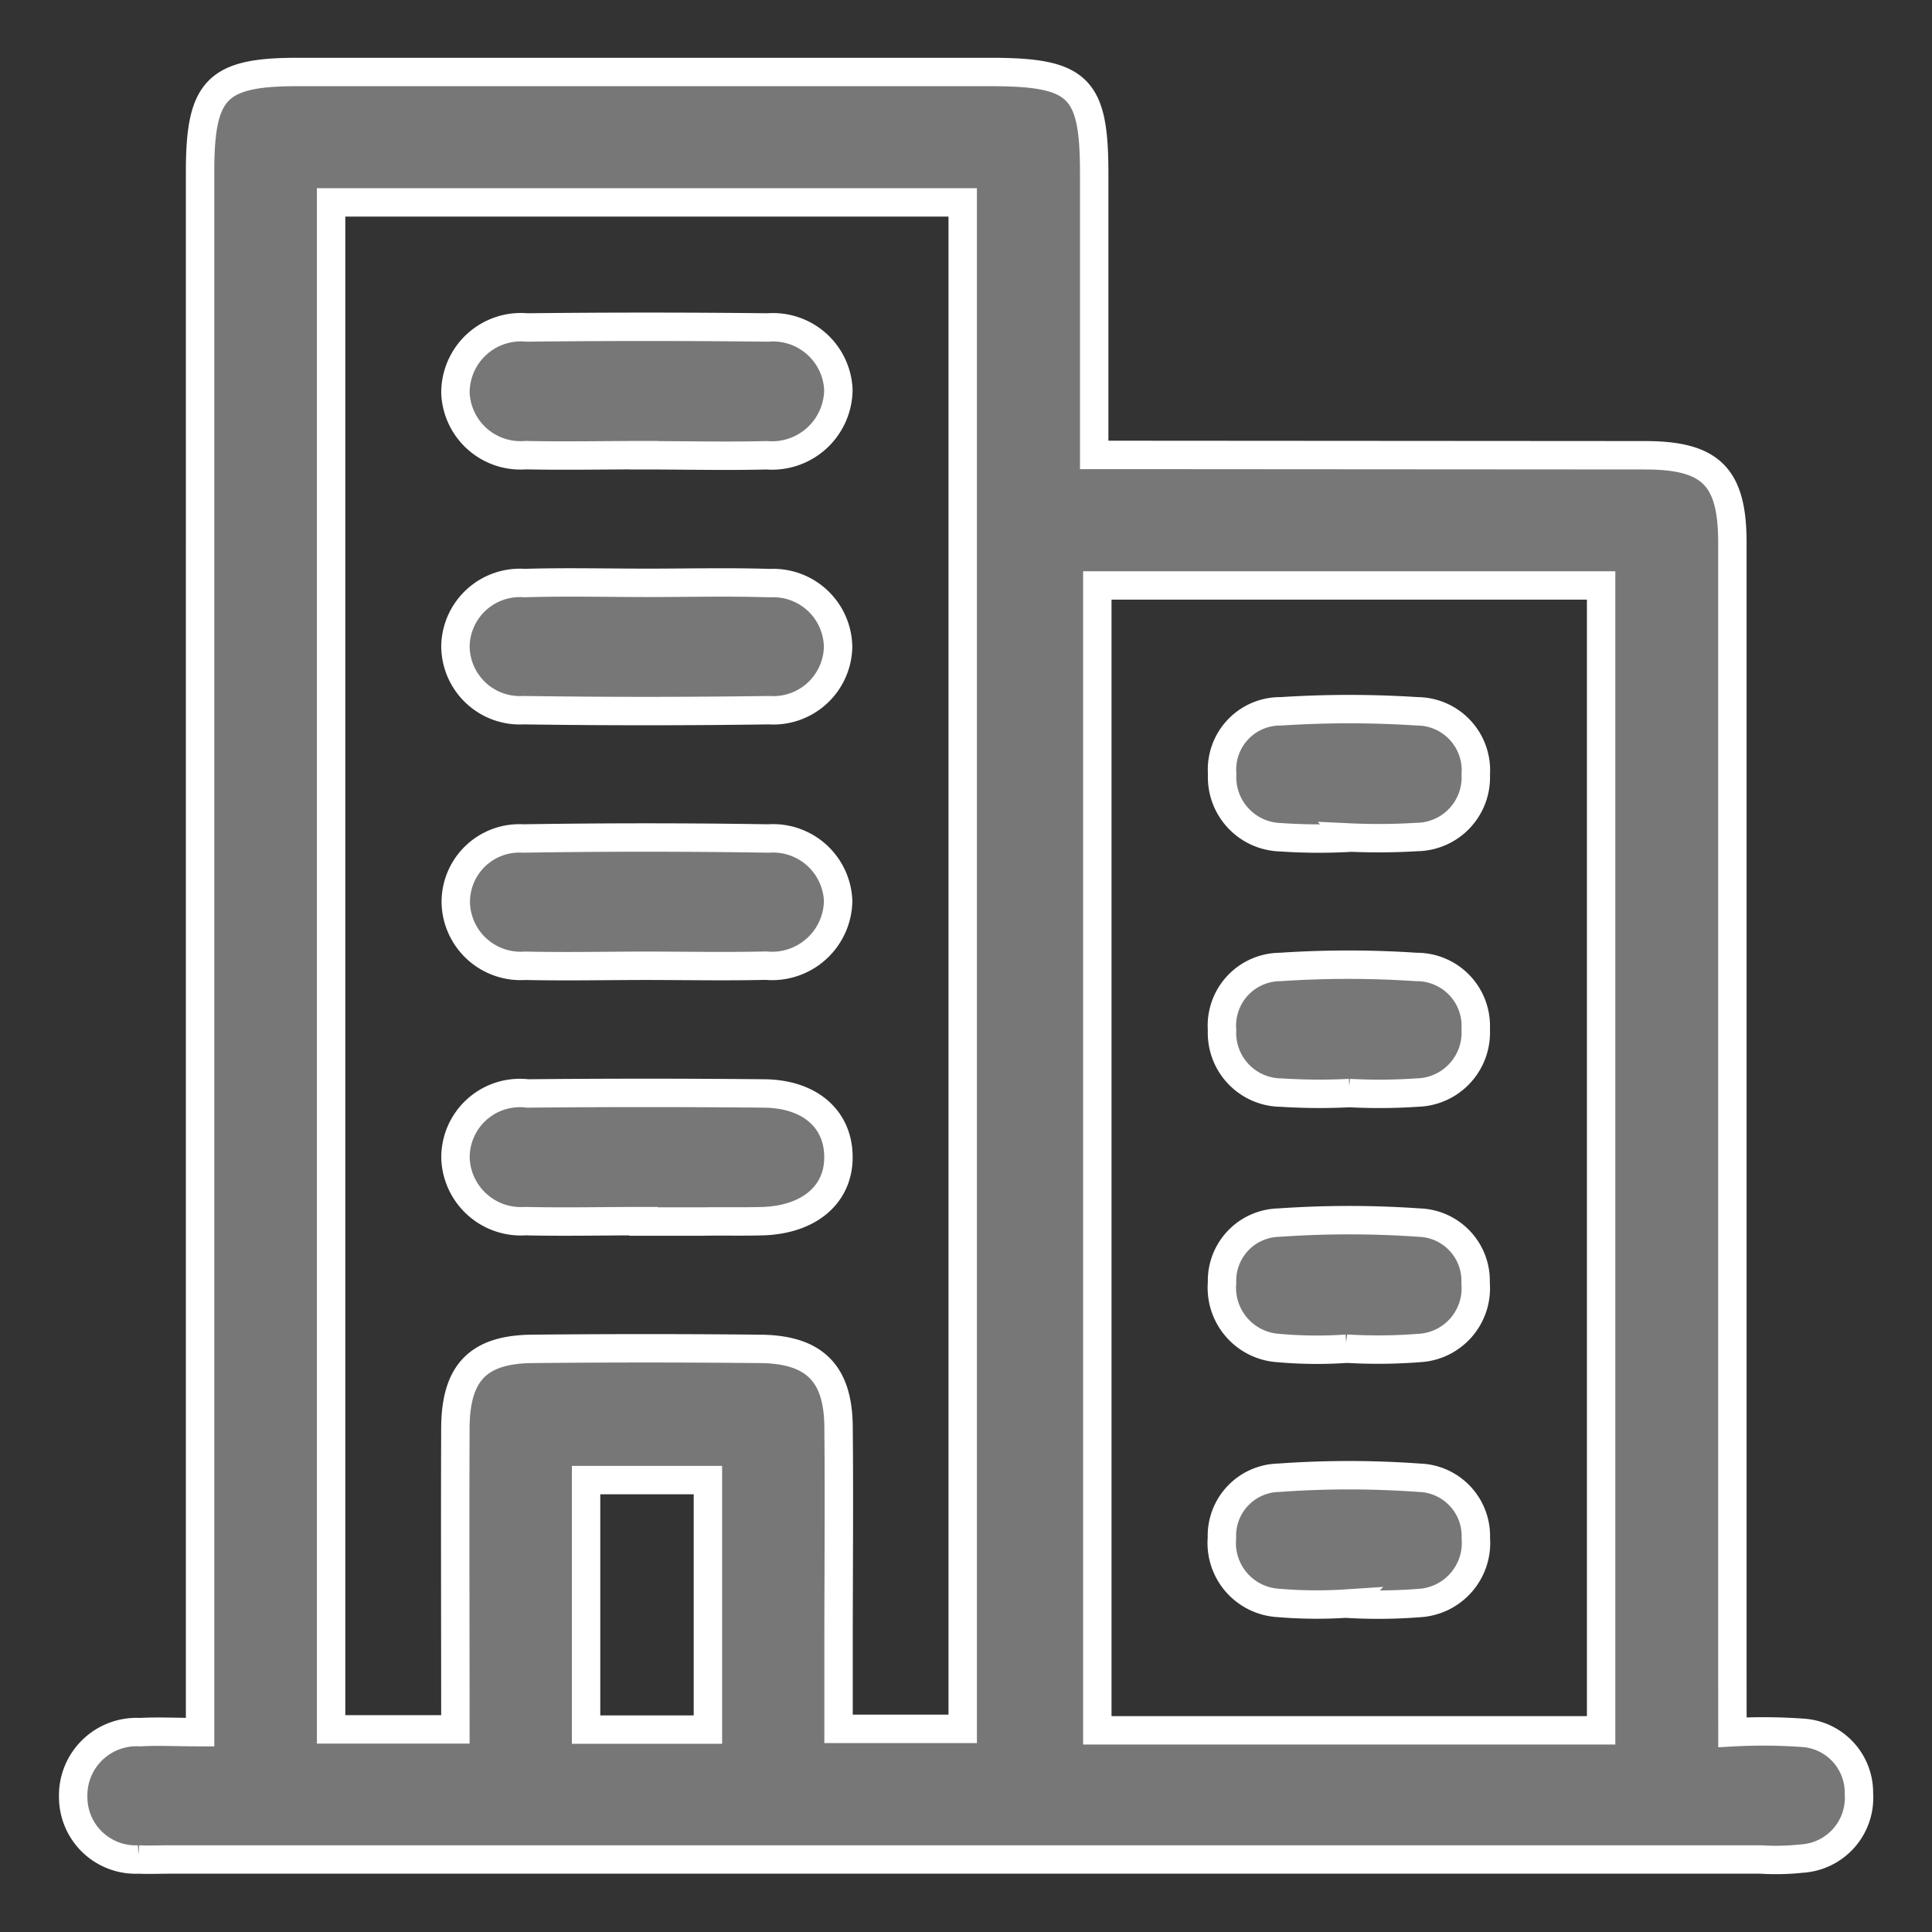
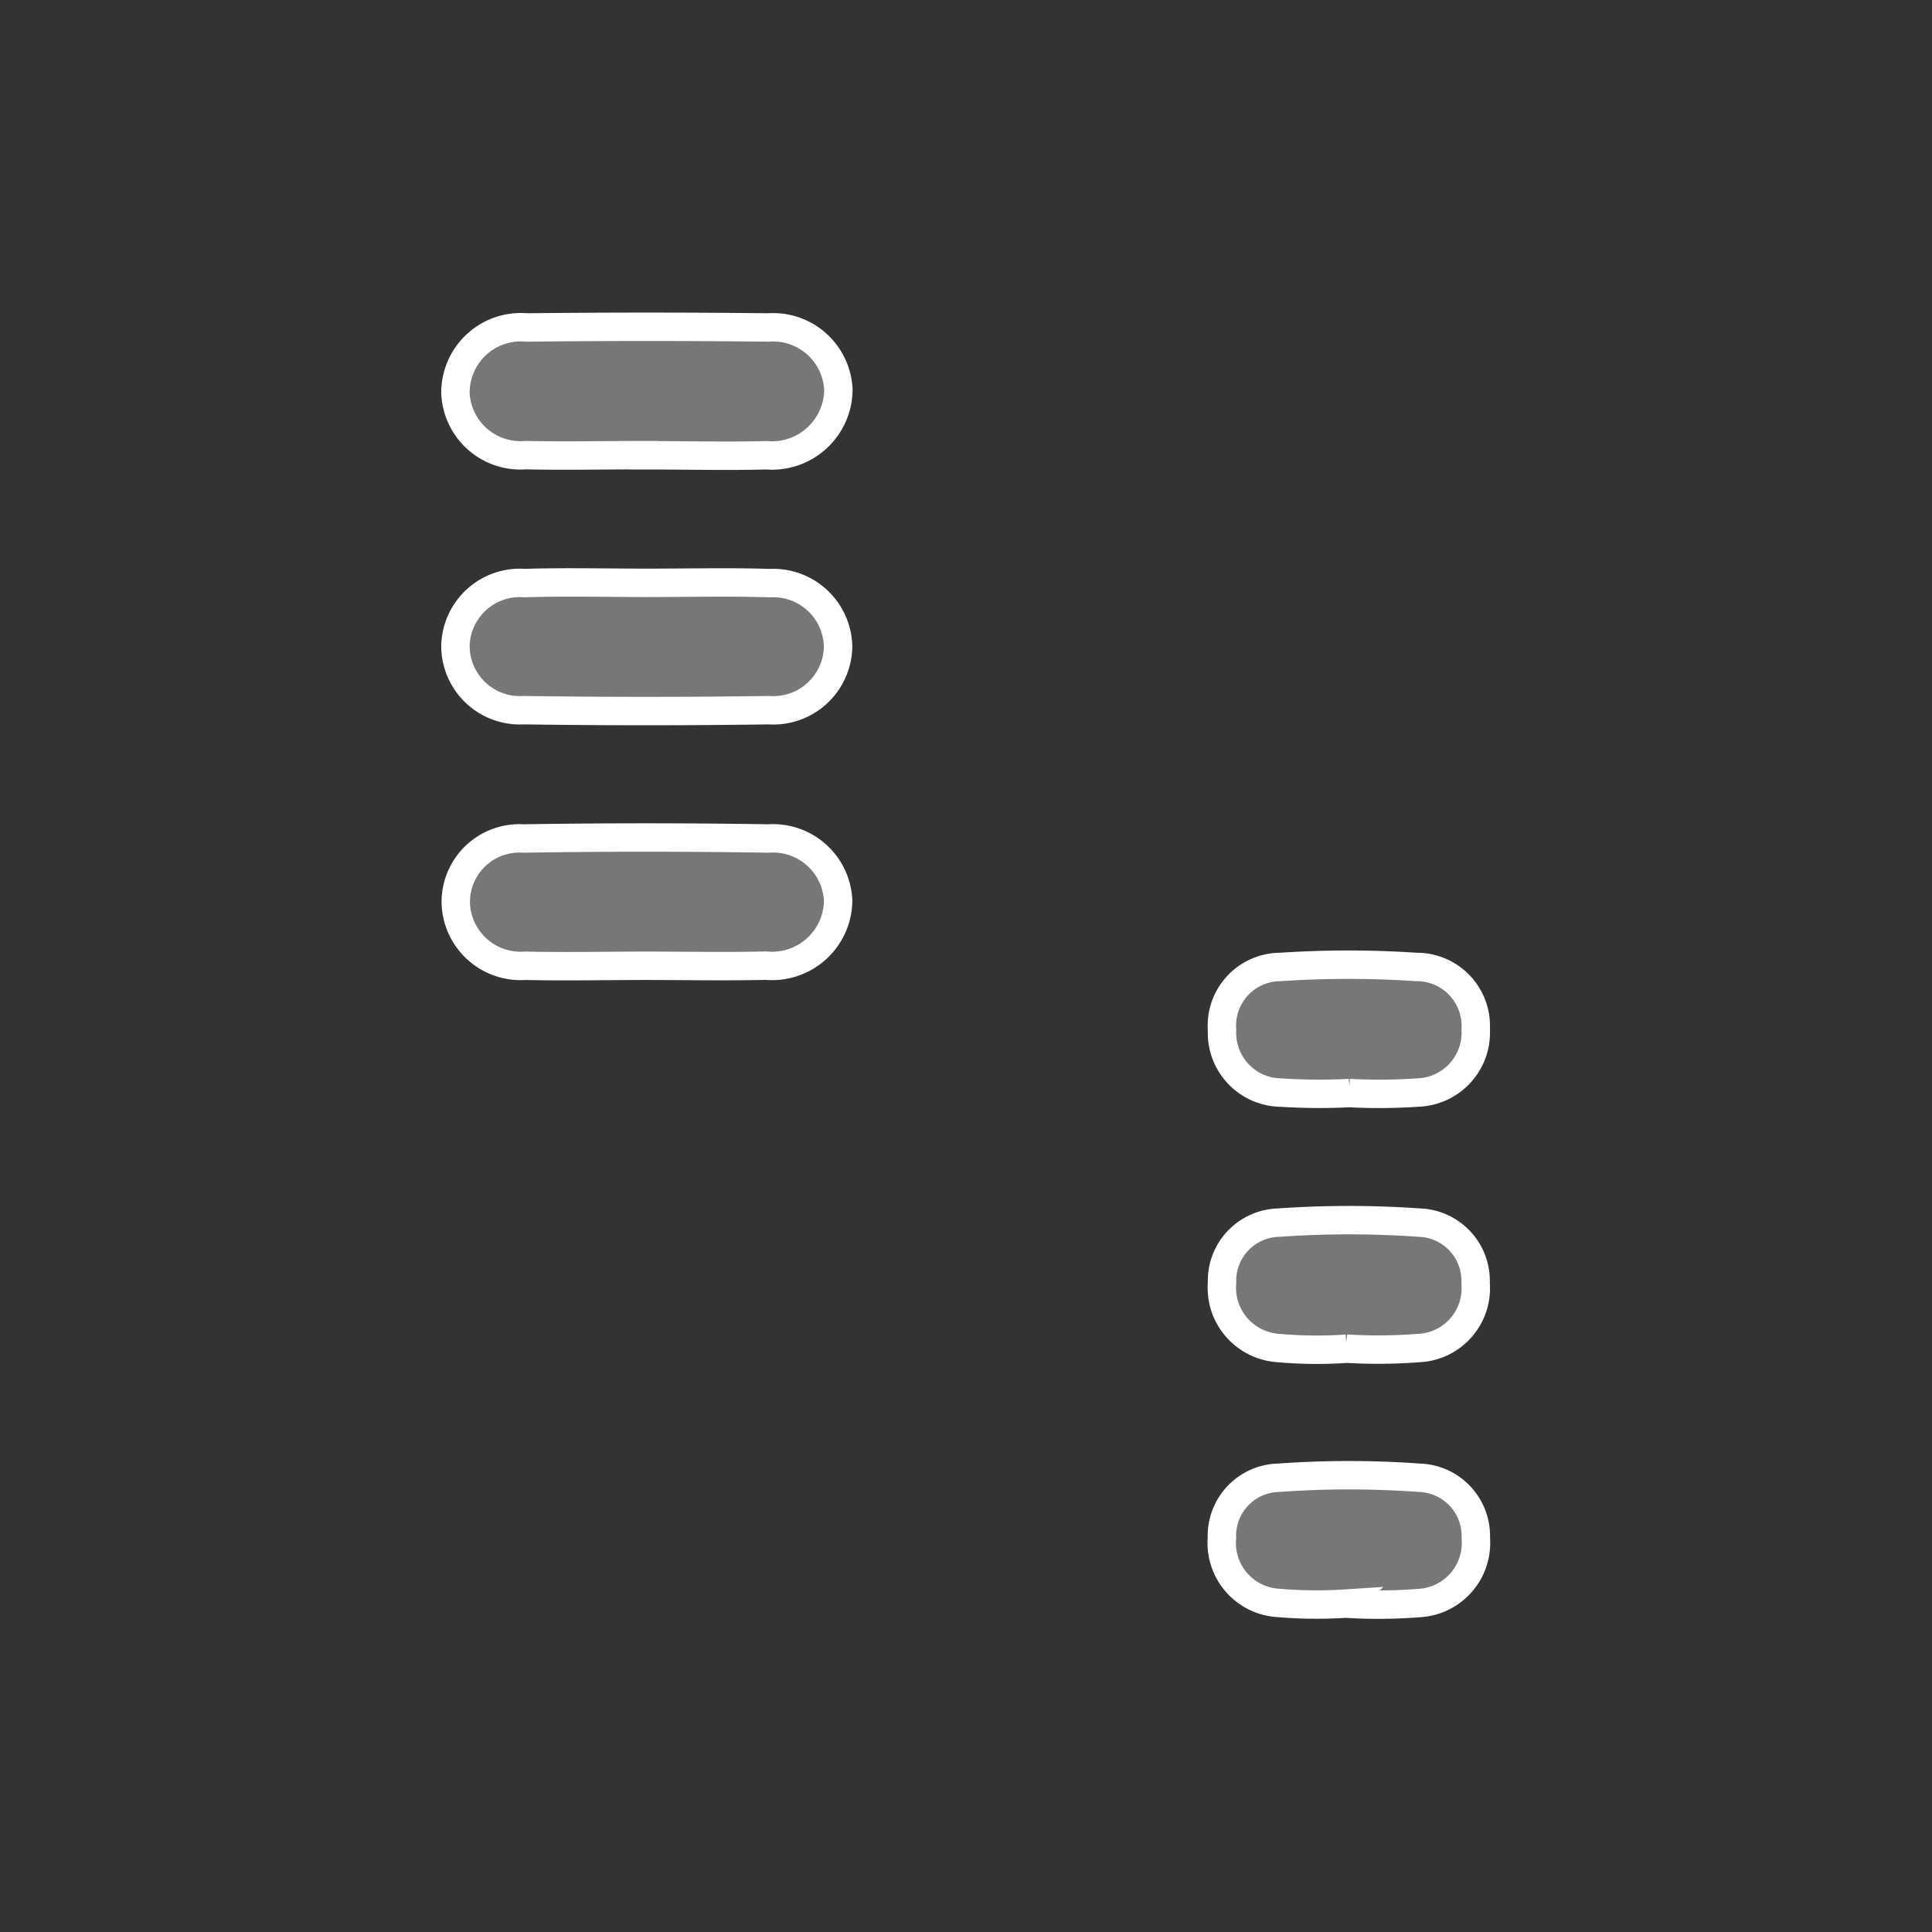
<svg xmlns="http://www.w3.org/2000/svg" width="34" height="34" viewBox="0 0 34 34">
  <rect x="0" y="0" width="34" height="34" fill="#333333" stroke="none" />
  <defs>
    <clipPath id="clip-path">
      <rect id="Rectangle_1079" data-name="Rectangle 1079" width="34" height="34" transform="translate(223 1603)" fill="#777" stroke="#fff" stroke-width="0.5" />
    </clipPath>
  </defs>
  <g id="office" transform="translate(-223 -1603)" clip-path="url(#clip-path)">
    <g id="Group_3157" data-name="Group 3157" transform="translate(235.027 1618.662)">
-       <path id="Path_8625" data-name="Path 8625" d="M18.461,14.823a9.827,9.827,0,0,1,1.226.009,1.054,1.054,0,0,1,1,1.069,1.072,1.072,0,0,1-1.007,1.145,4.257,4.257,0,0,1-.72.016H-9.026c-.187,0-.375.008-.562,0a1.1,1.1,0,0,1-1.151-1.092,1.115,1.115,0,0,1,1.176-1.149c.316-.018.633,0,1.057,0V-12.642c0-1.451.294-1.753,1.713-1.753H5.4c1.564,0,1.831.265,1.829,1.8,0,1.6,0,3.2,0,4.939H8.1l8.821.006c1.159,0,1.538.375,1.539,1.53q0,9.943,0,19.887Zm-22.474-.051c0-1.834-.007-3.572,0-5.308.006-.968.4-1.378,1.35-1.388q2-.02,4.01,0C2.3,8.084,2.721,8.5,2.73,9.44c.013,1.31,0,2.62,0,3.93v1.393H4.915V-12.1H-6.2V14.772Zm20.163.017V-5.359H7.284V14.789ZM.431,14.776V10.385H-1.713v4.391Z" transform="translate(0 0)" fill="#777" stroke="#fff" stroke-width="0.5" />
      <path id="Path_8626" data-name="Path 8626" d="M-.153-7.291c-.693,0-1.387.015-2.08,0A1.146,1.146,0,0,1-3.47-8.385,1.152,1.152,0,0,1-2.211-9.538q2.12-.024,4.24,0a1.151,1.151,0,0,1,1.24,1.09A1.167,1.167,0,0,1,2.007-7.289c-.72.018-1.44,0-2.16,0Z" transform="translate(-0.542 -0.361)" fill="#777" stroke="#fff" stroke-width="0.5" />
-       <path id="Path_8627" data-name="Path 8627" d="M-.161,7.275c-.693,0-1.387.016-2.08,0a1.152,1.152,0,0,1-1.228-1.1A1.133,1.133,0,0,1-2.2,5.028q2.08-.02,4.16,0c.8.007,1.3.442,1.31,1.1.013.674-.512,1.126-1.346,1.148-.346.009-.693,0-1.04.006H-.161Z" transform="translate(-0.542 -1.447)" fill="#777" stroke="#fff" stroke-width="0.5" />
      <path id="Path_8628" data-name="Path 8628" d="M-.094-4.682c.719,0,1.439-.018,2.158.005a1.141,1.141,0,0,1,1.2,1.126,1.14,1.14,0,0,1-1.217,1.11q-2.158.031-4.317,0a1.134,1.134,0,0,1-1.2-1.129A1.134,1.134,0,0,1-2.253-4.678C-1.534-4.7-.814-4.682-.094-4.682Z" transform="translate(-0.542 -0.723)" fill="#777" stroke="#fff" stroke-width="0.5" />
      <path id="Path_8629" data-name="Path 8629" d="M-.083,2.419c-.719,0-1.439.016-2.158,0a1.142,1.142,0,0,1-1.223-1.1A1.12,1.12,0,0,1-2.277.179q2.157-.034,4.316,0a1.147,1.147,0,0,1,1.226,1.1A1.163,1.163,0,0,1,1.994,2.417C1.3,2.433.609,2.42-.083,2.419Z" transform="translate(-0.542 -1.085)" fill="#777" stroke="#fff" stroke-width="0.5" />
      <path id="Path_8630" data-name="Path 8630" d="M13.3,14.547a8.031,8.031,0,0,1-1.2-.011,1.057,1.057,0,0,1-.994-1.146,1.021,1.021,0,0,1,1-1.057,17.144,17.144,0,0,1,2.473,0,1.026,1.026,0,0,1,.995,1.063,1.059,1.059,0,0,1-1,1.142,9.192,9.192,0,0,1-1.276.011Z" transform="translate(-1.629 -1.989)" fill="#777" stroke="#fff" stroke-width="0.5" />
-       <path id="Path_8631" data-name="Path 8631" d="M13.338-.016a9.7,9.7,0,0,1-1.2-.009,1.058,1.058,0,0,1-1.028-1.116,1.025,1.025,0,0,1,1.038-1.1,18.488,18.488,0,0,1,2.395,0,1.038,1.038,0,0,1,1.03,1.112,1.05,1.05,0,0,1-1.039,1.1,11.073,11.073,0,0,1-1.2.008Z" transform="translate(-1.629 -0.903)" fill="#777" stroke="#fff" stroke-width="0.5" />
      <path id="Path_8632" data-name="Path 8632" d="M13.352,4.839a10.47,10.47,0,0,1-1.2-.008,1.051,1.051,0,0,1-1.044-1.1A1.032,1.032,0,0,1,12.133,2.62a17.931,17.931,0,0,1,2.393,0,1.038,1.038,0,0,1,1.046,1.094A1.056,1.056,0,0,1,14.549,4.83a9.874,9.874,0,0,1-1.2.009Z" transform="translate(-1.629 -1.265)" fill="#777" stroke="#fff" stroke-width="0.5" />
      <path id="Path_8633" data-name="Path 8633" d="M13.3,9.7a7.611,7.611,0,0,1-1.2-.012,1.063,1.063,0,0,1-.992-1.15,1.023,1.023,0,0,1,1-1.057,17.68,17.68,0,0,1,2.472,0,1.025,1.025,0,0,1,.99,1.066,1.052,1.052,0,0,1-1,1.141,9.309,9.309,0,0,1-1.275.011Z" transform="translate(-1.629 -1.627)" fill="#777" stroke="#fff" stroke-width="0.5" />
    </g>
  </g>
</svg>